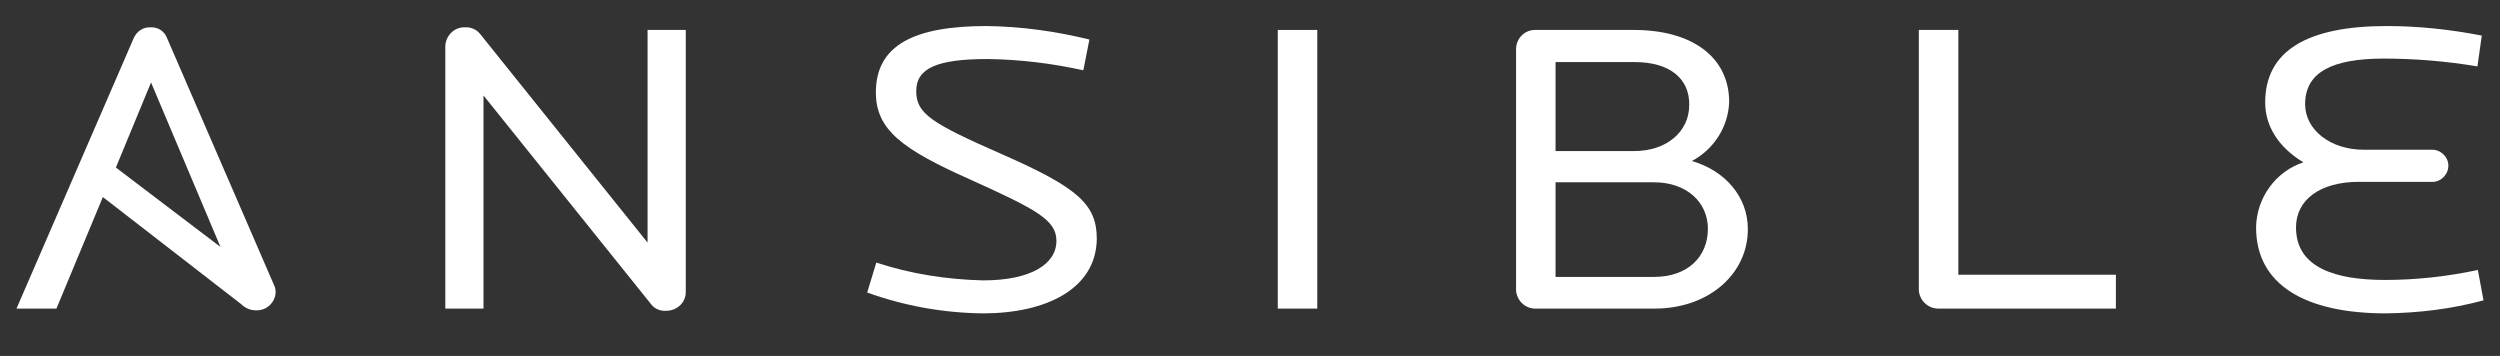
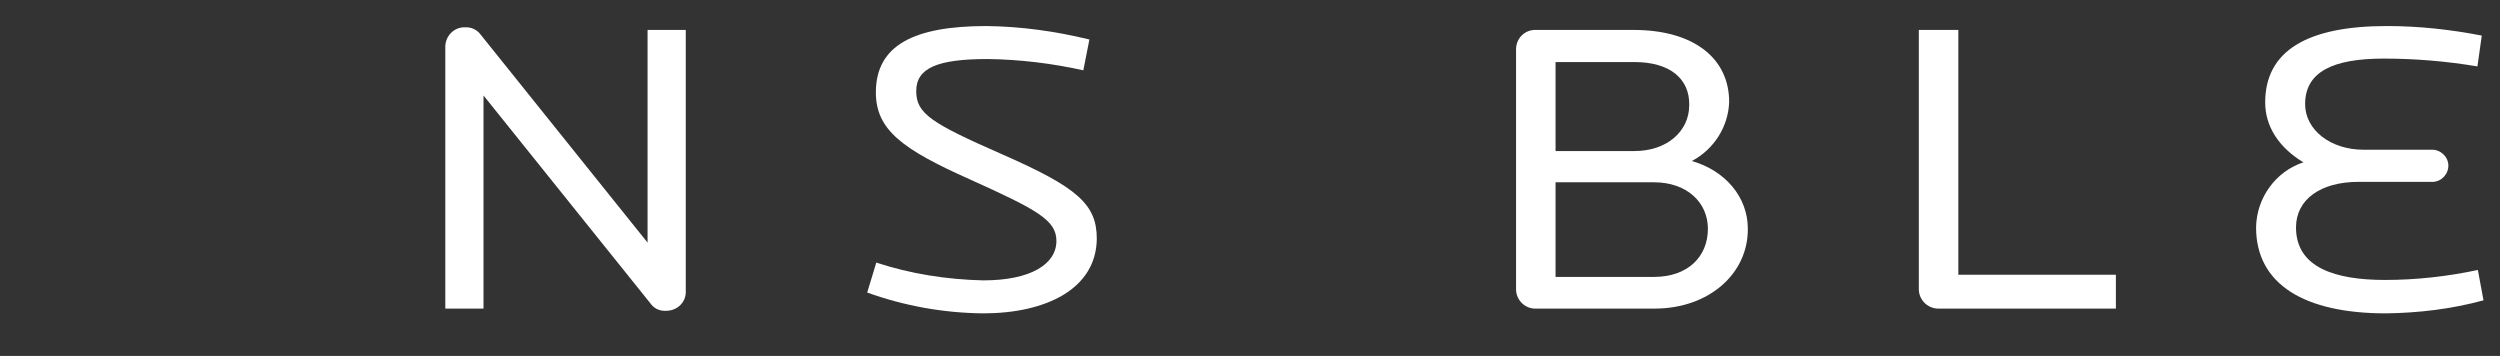
<svg xmlns="http://www.w3.org/2000/svg" version="1.1" id="logo" x="0px" y="0px" viewBox="0 0 576 82" style="enable-background:new 0 0 576 82;" xml:space="preserve">
  <rect x="0" y="0" width="576" height="82" fill="#333333" stroke="none" />
  <style type="text/css">
	.st0{fill:#FFFFFF;}
</style>
  <title>Ansible-byRedHat-Wordmark-RGB</title>
  <path class="st0" d="M153.5,71.6c-1.3,0.1-2.6-0.4-3.4-1.4L111.4,22v49.1h-8.8V10.6c0.1-2.4,2.1-4.4,4.5-4.3  c1.4-0.1,2.7,0.5,3.5,1.5l38.6,48.1v-49h8.8v60.4C158,69.7,156,71.6,153.5,71.6C153.6,71.6,153.6,71.6,153.5,71.6" />
  <path class="st0" d="M226.5,72.2c-9.1-0.1-18.1-1.7-26.7-4.8l2.1-6.9c7.9,2.6,16.2,3.9,24.6,4.1c11.1,0,16.9-3.8,16.9-9.1  c0-4.8-4.5-7.2-20-14.2c-15.5-6.9-21.6-11.4-21.6-20c0-10.9,8.8-15.3,25.5-15.3c8,0.1,15.9,1.2,23.7,3.1l-1.4,7.1  c-7.2-1.6-14.6-2.5-22-2.6c-11.7,0-16.5,2.1-16.5,7.4c0,5.2,3.5,7.4,19.9,14.6c17.3,7.6,21.7,11.5,21.7,19.4  C252.6,66.5,241.1,72.2,226.5,72.2" />
-   <rect x="294.4" y="6.9" class="st0" width="9.1" height="64.2" />
  <path class="st0" d="M381.1,42h-22.7v21.8h22.7c7.7,0,12.4-4.6,12.4-11.1C393.5,46.6,388.6,42,381.1,42 M376.6,14.3h-18.2v20.5h18.2  c7.3,0,12.6-4.4,12.6-10.6C389.3,18.1,384.7,14.3,376.6,14.3 M381.2,71.1h-27.3c-2.4,0.1-4.5-1.8-4.6-4.3v-0.1V11.2  c0.1-2.5,2.1-4.4,4.6-4.3h22.5c13.8,0,22,6.5,22,16.6c-0.2,5.7-3.5,10.9-8.6,13.6c7.7,2.2,12.9,8.3,12.9,15.6  C402.8,62.9,393.9,71.1,381.2,71.1" />
  <path class="st0" d="M446.6,71.1c-2.4,0-4.4-1.9-4.5-4.3V6.9h9.1v56.4h36.3v7.8L446.6,71.1L446.6,71.1z" />
  <path class="st0" d="M549.7,72.2c-18.6,0-29.9-6.6-29.9-19.8c0.1-6.8,4.5-12.9,10.9-15c-5.8-3.5-8.8-8.4-8.8-13.8  c0-11.9,9.7-17.6,28-17.6c7.4,0,14.7,0.8,21.9,2.2l-1,7.1c-7.2-1.2-14.4-1.8-21.6-1.8c-11.8,0-18.1,3.1-18.1,10.5  c0,5.9,5.8,10.5,13.5,10.5h15.6c2-0.1,3.8,1.5,3.9,3.5c0.1,2-1.5,3.8-3.5,3.9c-0.1,0-0.3,0-0.4,0h-16.8c-8.8,0-14.4,4.1-14.4,10.5  c0,9.3,9.1,12.1,20.5,12.1c7.2,0,14.4-0.8,21.4-2.3l1.3,7C564.8,71.2,557.3,72.1,549.7,72.2" />
-   <path class="st0" d="M34.8,19l16,37.9L26.7,38.6L34.8,19z M63.1,65.6L38.5,8.8c-0.6-1.6-2.1-2.6-3.8-2.5c-1.7-0.1-3.2,0.9-3.9,2.5  l-27,62.3H13l10.7-25.7l31.9,24.7c0.9,0.9,2.1,1.4,3.4,1.4c2.4,0.1,4.4-1.8,4.5-4.1v-0.1C63.5,66.7,63.4,66.2,63.1,65.6" />
</svg>